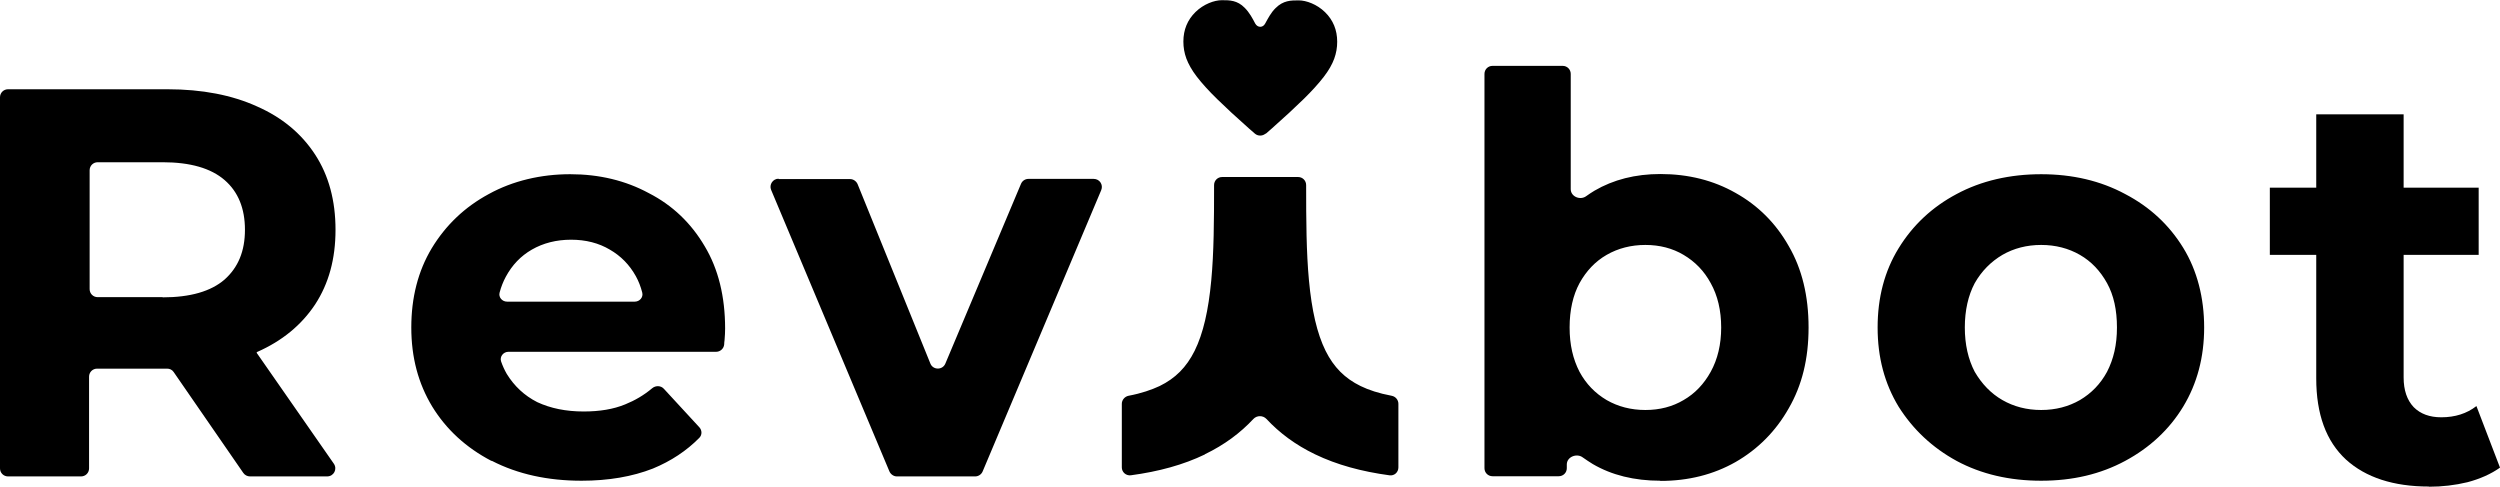
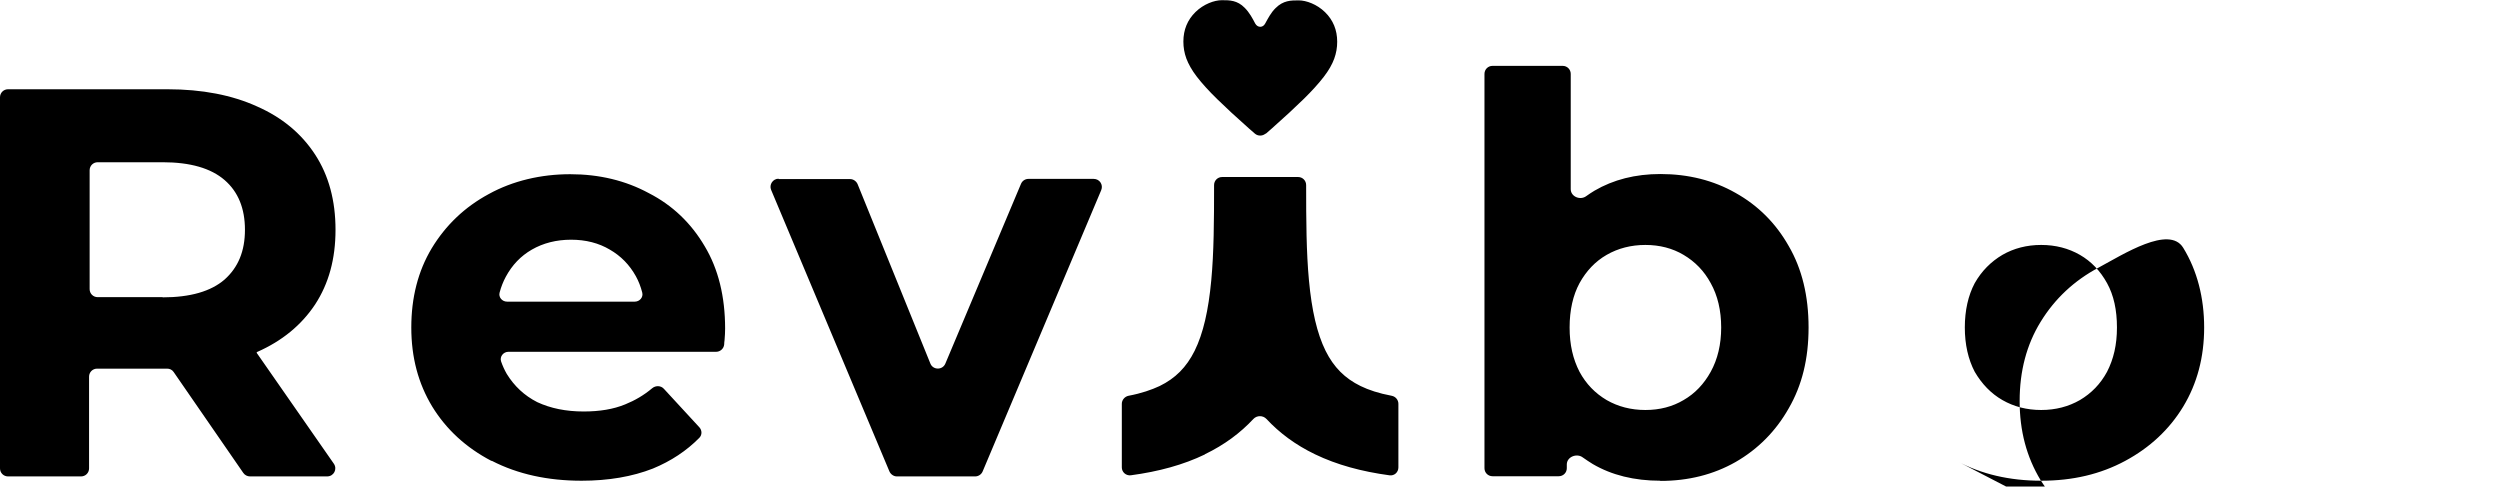
<svg xmlns="http://www.w3.org/2000/svg" id="b" data-name="レイヤー 2" width="133.6" height="26" viewBox="0 0 133.6 26">
  <defs>
    <style>
      .d {
        fill-rule: evenodd;
      }
    </style>
  </defs>
  <g id="c" data-name="レイヤー 1">
    <g>
-       <path class="d" d="M88.73,25.69c-1.4,0-2.6-.3-3.61-.89-.18-.11-.36-.23-.53-.35-.32-.25-.86-.04-.86.37v.2c0,.24-.19.43-.43.43h-3.54c-.24,0-.43-.19-.43-.43V3.95c0-.24.19-.43.43-.43h3.75c.24,0,.43.19.43.43v6.16c0,.4.51.61.83.37.14-.1.29-.2.44-.29,1.01-.59,2.18-.89,3.52-.89,1.5,0,2.84.34,4.02,1.01,1.2.67,2.15,1.62,2.84,2.84.71,1.22,1.06,2.67,1.06,4.35s-.35,3.09-1.06,4.32c-.69,1.22-1.64,2.18-2.84,2.87-1.18.67-2.52,1.01-4.02,1.01ZM87.93,21.91c.77,0,1.45-.18,2.04-.53.61-.35,1.09-.86,1.45-1.51.37-.67.56-1.46.56-2.37s-.19-1.71-.56-2.37c-.35-.65-.84-1.15-1.45-1.51-.59-.35-1.27-.53-2.04-.53s-1.46.18-2.07.53-1.09.86-1.45,1.51c-.35.65-.53,1.44-.53,2.37s.18,1.69.53,2.37c.35.65.84,1.15,1.45,1.51.61.35,1.3.53,2.07.53ZM.43,25.46c-.24,0-.43-.19-.43-.43V5.2c0-.24.19-.43.43-.43h8.52c1.85,0,3.45.31,4.79.92,1.34.59,2.37,1.45,3.1,2.57.73,1.12,1.09,2.46,1.09,4.02s-.36,2.87-1.09,3.99c-.73,1.1-1.76,1.95-3.1,2.54-.02,0-.03.04-.02.05l4.12,5.92c.2.29,0,.68-.36.68h-4.12c-.14,0-.28-.07-.36-.19l-3.72-5.39c-.08-.12-.21-.18-.35-.18h-3.74c-.24,0-.43.19-.43.43v4.9c0,.24-.19.43-.43.43H.43ZM8.69,15.88h-3.47c-.24,0-.43-.19-.43-.43v-6.35c0-.24.19-.43.43-.43h3.47c1.48,0,2.58.32,3.31.95.73.63,1.09,1.52,1.09,2.66s-.36,2.01-1.09,2.66c-.73.63-1.83.95-3.31.95ZM26.29,24.63c1.38.71,2.98,1.06,4.79,1.06,1.44,0,2.71-.22,3.81-.65.97-.4,1.8-.95,2.48-1.64.16-.16.15-.41,0-.57l-1.89-2.05c-.16-.18-.44-.19-.63-.03-.44.37-.92.65-1.44.86-.63.26-1.37.38-2.22.38-.95,0-1.77-.17-2.48-.5-.69-.35-1.23-.86-1.63-1.51-.12-.21-.22-.43-.3-.66-.09-.26.12-.52.39-.52h11.1c.22,0,.41-.17.43-.39,0-.08.01-.15.02-.23.02-.24.03-.44.03-.62,0-1.71-.36-3.18-1.09-4.4-.73-1.24-1.72-2.19-2.99-2.84-1.24-.67-2.64-1.01-4.2-1.01s-3.06.35-4.35,1.06c-1.28.69-2.3,1.66-3.05,2.9-.73,1.22-1.09,2.63-1.09,4.23s.37,2.99,1.12,4.23c.75,1.22,1.8,2.19,3.16,2.9ZM27.1,16.12c-.27,0-.47-.24-.4-.49.08-.3.19-.58.33-.84.34-.63.8-1.11,1.39-1.45.61-.35,1.31-.53,2.1-.53s1.48.18,2.07.53c.59.34,1.05.81,1.39,1.42.15.27.26.56.34.87.07.26-.14.49-.4.49h-6.82ZM41.61,9.55c-.31,0-.52.32-.4.6l6.32,15.04c.07.16.23.27.4.27h4.18c.17,0,.33-.1.4-.26l6.34-15.04c.12-.29-.09-.6-.4-.6h-3.49c-.17,0-.33.1-.4.27l-4.04,9.6c-.15.36-.66.35-.8,0l-3.89-9.59c-.07-.16-.23-.27-.4-.27h-3.82ZM104.56,24.63c1.32.71,2.83,1.06,4.52,1.06s3.17-.35,4.49-1.06c1.32-.71,2.36-1.68,3.1-2.9.75-1.24,1.12-2.65,1.12-4.23s-.37-3.04-1.12-4.26c-.75-1.22-1.78-2.18-3.1-2.87-1.32-.71-2.82-1.06-4.49-1.06s-3.2.35-4.52,1.06c-1.3.69-2.34,1.66-3.1,2.9-.75,1.22-1.12,2.63-1.12,4.23s.37,2.99,1.12,4.23c.77,1.22,1.8,2.19,3.1,2.9ZM111.15,21.38c-.61.35-1.3.53-2.07.53s-1.46-.18-2.07-.53c-.61-.35-1.1-.86-1.48-1.51-.35-.67-.53-1.46-.53-2.37s.18-1.71.53-2.37c.37-.65.87-1.15,1.48-1.51.61-.35,1.3-.53,2.07-.53s1.46.18,2.07.53c.61.35,1.09.86,1.45,1.51s.53,1.44.53,2.37-.18,1.69-.53,2.37c-.35.65-.84,1.15-1.45,1.51ZM64.4,24.28c-1.16.56-2.48.92-3.97,1.12-.26.03-.48-.17-.48-.42v-3.4c0-.21.16-.39.36-.43.69-.13,1.23-.32,1.66-.52.84-.41,1.43-1,1.87-1.88.46-.93.74-2.16.89-3.77.14-1.49.15-3.18.15-5.09,0-.24.19-.43.43-.43h4.06c.24,0,.43.19.43.43,0,1.91.01,3.59.15,5.09.15,1.61.43,2.84.89,3.77.44.88,1.03,1.47,1.87,1.88.43.21.97.39,1.66.52.21.04.36.22.36.43v3.4c0,.26-.22.46-.48.42-1.48-.2-2.81-.56-3.97-1.12-1.06-.51-1.91-1.15-2.6-1.89-.19-.2-.51-.2-.7,0-.69.74-1.54,1.38-2.6,1.89Z" />
+       <path class="d" d="M88.73,25.69c-1.4,0-2.6-.3-3.61-.89-.18-.11-.36-.23-.53-.35-.32-.25-.86-.04-.86.37v.2c0,.24-.19.43-.43.43h-3.54c-.24,0-.43-.19-.43-.43V3.95c0-.24.19-.43.43-.43h3.75c.24,0,.43.19.43.43v6.16c0,.4.51.61.83.37.14-.1.29-.2.44-.29,1.01-.59,2.18-.89,3.52-.89,1.5,0,2.84.34,4.02,1.01,1.2.67,2.15,1.62,2.84,2.84.71,1.22,1.06,2.67,1.06,4.35s-.35,3.09-1.06,4.32c-.69,1.22-1.64,2.18-2.84,2.87-1.18.67-2.52,1.01-4.02,1.01ZM87.93,21.91c.77,0,1.45-.18,2.04-.53.61-.35,1.09-.86,1.45-1.51.37-.67.56-1.46.56-2.37s-.19-1.71-.56-2.37c-.35-.65-.84-1.15-1.45-1.51-.59-.35-1.27-.53-2.04-.53s-1.46.18-2.07.53-1.09.86-1.45,1.51c-.35.65-.53,1.44-.53,2.37s.18,1.69.53,2.37c.35.65.84,1.15,1.45,1.51.61.35,1.3.53,2.07.53ZM.43,25.46c-.24,0-.43-.19-.43-.43V5.2c0-.24.19-.43.43-.43h8.52c1.85,0,3.45.31,4.79.92,1.34.59,2.37,1.45,3.1,2.57.73,1.12,1.09,2.46,1.09,4.02s-.36,2.87-1.09,3.99c-.73,1.1-1.76,1.95-3.1,2.54-.02,0-.03.04-.02.05l4.12,5.92c.2.29,0,.68-.36.68h-4.12c-.14,0-.28-.07-.36-.19l-3.72-5.39c-.08-.12-.21-.18-.35-.18h-3.74c-.24,0-.43.19-.43.43v4.9c0,.24-.19.43-.43.43H.43ZM8.69,15.88h-3.47c-.24,0-.43-.19-.43-.43v-6.35c0-.24.19-.43.43-.43h3.47c1.48,0,2.58.32,3.31.95.73.63,1.09,1.52,1.09,2.66s-.36,2.01-1.09,2.66c-.73.63-1.83.95-3.31.95ZM26.29,24.63c1.38.71,2.98,1.06,4.79,1.06,1.44,0,2.71-.22,3.81-.65.97-.4,1.8-.95,2.48-1.64.16-.16.15-.41,0-.57l-1.89-2.05c-.16-.18-.44-.19-.63-.03-.44.37-.92.65-1.44.86-.63.26-1.37.38-2.22.38-.95,0-1.77-.17-2.48-.5-.69-.35-1.23-.86-1.63-1.51-.12-.21-.22-.43-.3-.66-.09-.26.12-.52.39-.52h11.1c.22,0,.41-.17.43-.39,0-.08.01-.15.02-.23.02-.24.03-.44.03-.62,0-1.71-.36-3.18-1.09-4.4-.73-1.24-1.72-2.19-2.99-2.84-1.24-.67-2.64-1.01-4.2-1.01s-3.06.35-4.35,1.06c-1.28.69-2.3,1.66-3.05,2.9-.73,1.22-1.09,2.63-1.09,4.23s.37,2.99,1.12,4.23c.75,1.22,1.8,2.19,3.16,2.9ZM27.1,16.12c-.27,0-.47-.24-.4-.49.08-.3.19-.58.33-.84.34-.63.8-1.11,1.39-1.45.61-.35,1.31-.53,2.1-.53s1.48.18,2.07.53c.59.34,1.05.81,1.39,1.42.15.27.26.56.34.87.07.26-.14.49-.4.49h-6.82ZM41.61,9.55c-.31,0-.52.32-.4.6l6.32,15.04c.07.16.23.27.4.27h4.18c.17,0,.33-.1.4-.26l6.34-15.04c.12-.29-.09-.6-.4-.6h-3.49c-.17,0-.33.1-.4.27l-4.04,9.6c-.15.36-.66.35-.8,0l-3.89-9.59c-.07-.16-.23-.27-.4-.27h-3.82ZM104.56,24.63c1.32.71,2.83,1.06,4.52,1.06s3.17-.35,4.49-1.06c1.32-.71,2.36-1.68,3.1-2.9.75-1.24,1.12-2.65,1.12-4.23s-.37-3.04-1.12-4.26s-3.2.35-4.52,1.06c-1.3.69-2.34,1.66-3.1,2.9-.75,1.22-1.12,2.63-1.12,4.23s.37,2.99,1.12,4.23c.77,1.22,1.8,2.19,3.1,2.9ZM111.15,21.38c-.61.35-1.3.53-2.07.53s-1.46-.18-2.07-.53c-.61-.35-1.1-.86-1.48-1.51-.35-.67-.53-1.46-.53-2.37s.18-1.71.53-2.37c.37-.65.87-1.15,1.48-1.51.61-.35,1.3-.53,2.07-.53s1.46.18,2.07.53c.61.35,1.09.86,1.45,1.51s.53,1.44.53,2.37-.18,1.69-.53,2.37c-.35.65-.84,1.15-1.45,1.51ZM64.4,24.28c-1.16.56-2.48.92-3.97,1.12-.26.03-.48-.17-.48-.42v-3.4c0-.21.16-.39.36-.43.69-.13,1.23-.32,1.66-.52.84-.41,1.43-1,1.87-1.88.46-.93.74-2.16.89-3.77.14-1.49.15-3.18.15-5.09,0-.24.19-.43.43-.43h4.06c.24,0,.43.19.43.43,0,1.91.01,3.59.15,5.09.15,1.61.43,2.84.89,3.77.44.88,1.03,1.47,1.87,1.88.43.21.97.39,1.66.52.21.04.36.22.36.43v3.4c0,.26-.22.46-.48.42-1.48-.2-2.81-.56-3.97-1.12-1.06-.51-1.91-1.15-2.6-1.89-.19-.2-.51-.2-.7,0-.69.74-1.54,1.38-2.6,1.89Z" />
      <path d="M67.63,7.14c-.16.14-.41.14-.57,0l-.31-.27c-.69-.61-1.26-1.14-1.71-1.58-.45-.44-.81-.84-1.08-1.19-.27-.35-.45-.68-.56-.97-.11-.3-.16-.6-.16-.91,0-.63.22-1.16.65-1.58.43-.42,1-.63,1.41-.63s.82,0,1.22.41c.25.25.42.57.56.84.13.23.41.23.53,0,.15-.27.31-.59.56-.83.41-.41.82-.41,1.23-.41s.98.21,1.41.63c.43.42.65.95.65,1.58,0,.31-.05.61-.16.91-.11.3-.29.62-.56.97-.27.35-.63.75-1.08,1.19-.45.44-1.02.97-1.71,1.58l-.31.27Z" />
-       <path d="M129.8,26c-1.89,0-3.37-.48-4.43-1.44-1.06-.98-1.59-2.42-1.59-4.34V6.11h4.67v14.06c0,.68.18,1.21.54,1.59.36.36.85.54,1.47.54.74,0,1.37-.2,1.88-.6l1.26,3.29c-.48.34-1.06.6-1.74.78-.66.16-1.35.24-2.06.24ZM121.3,13.62v-3.59h11.16v3.59h-11.16Z" />
    </g>
  </g>
</svg>